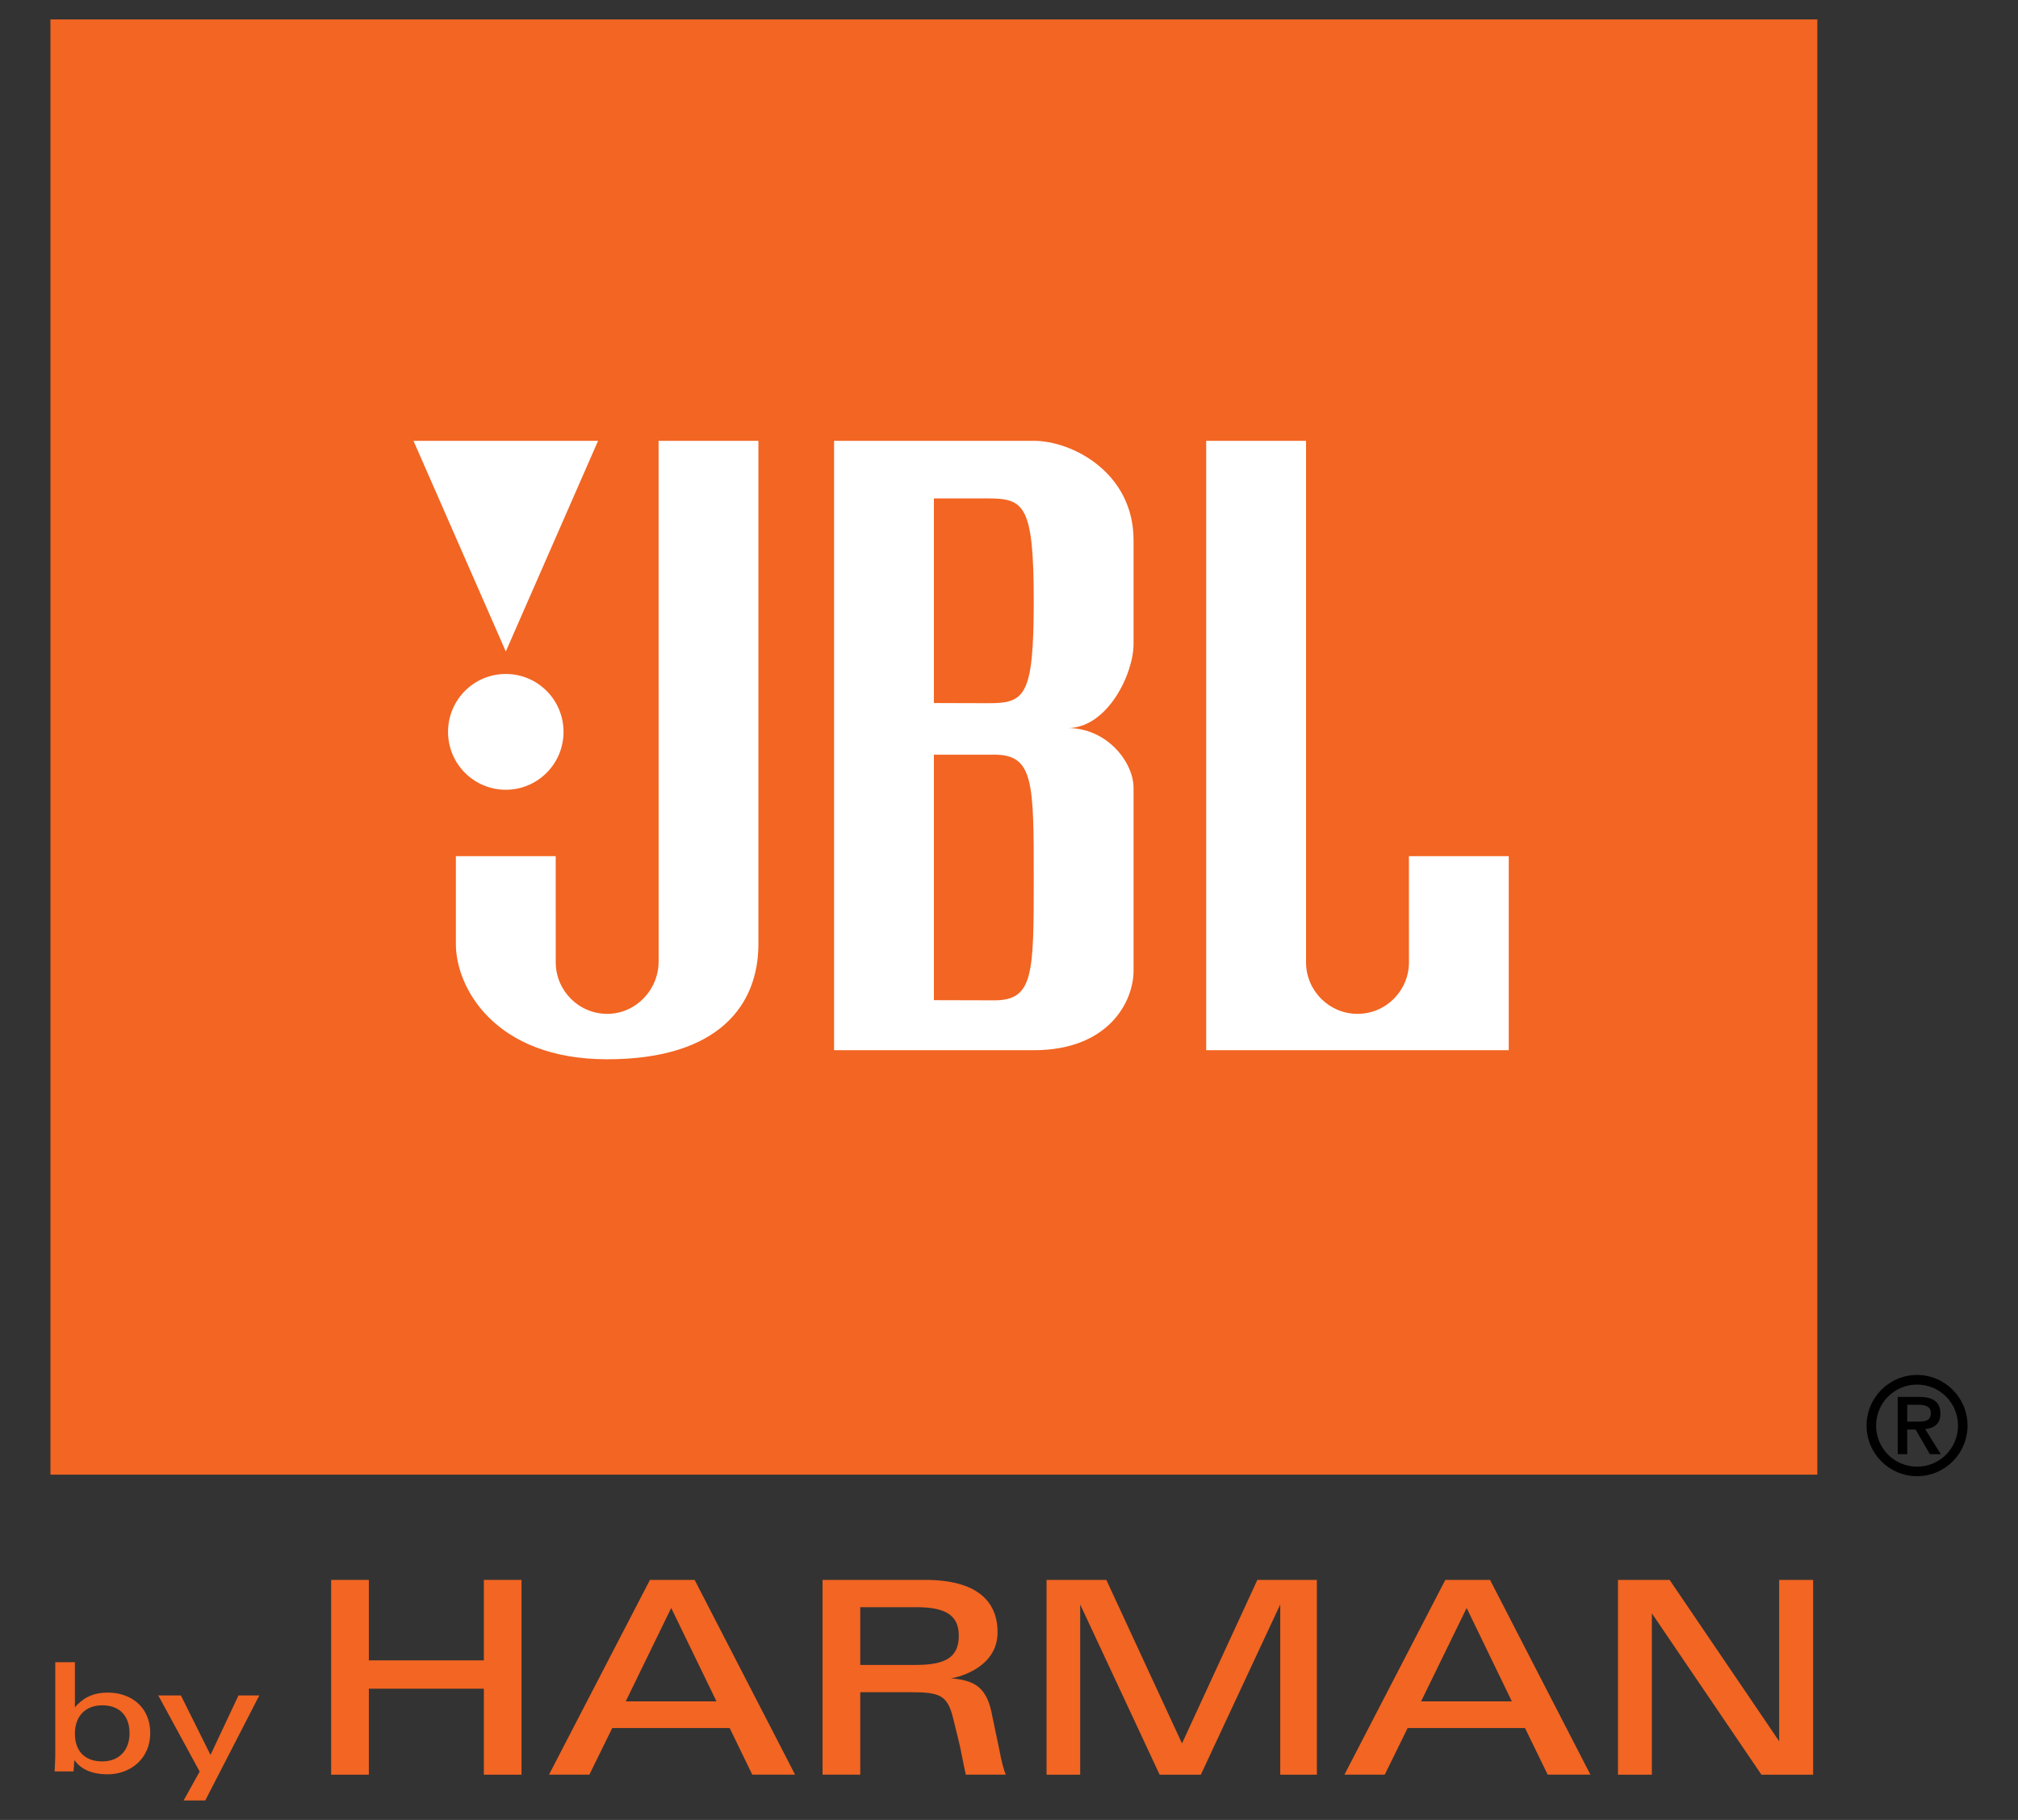
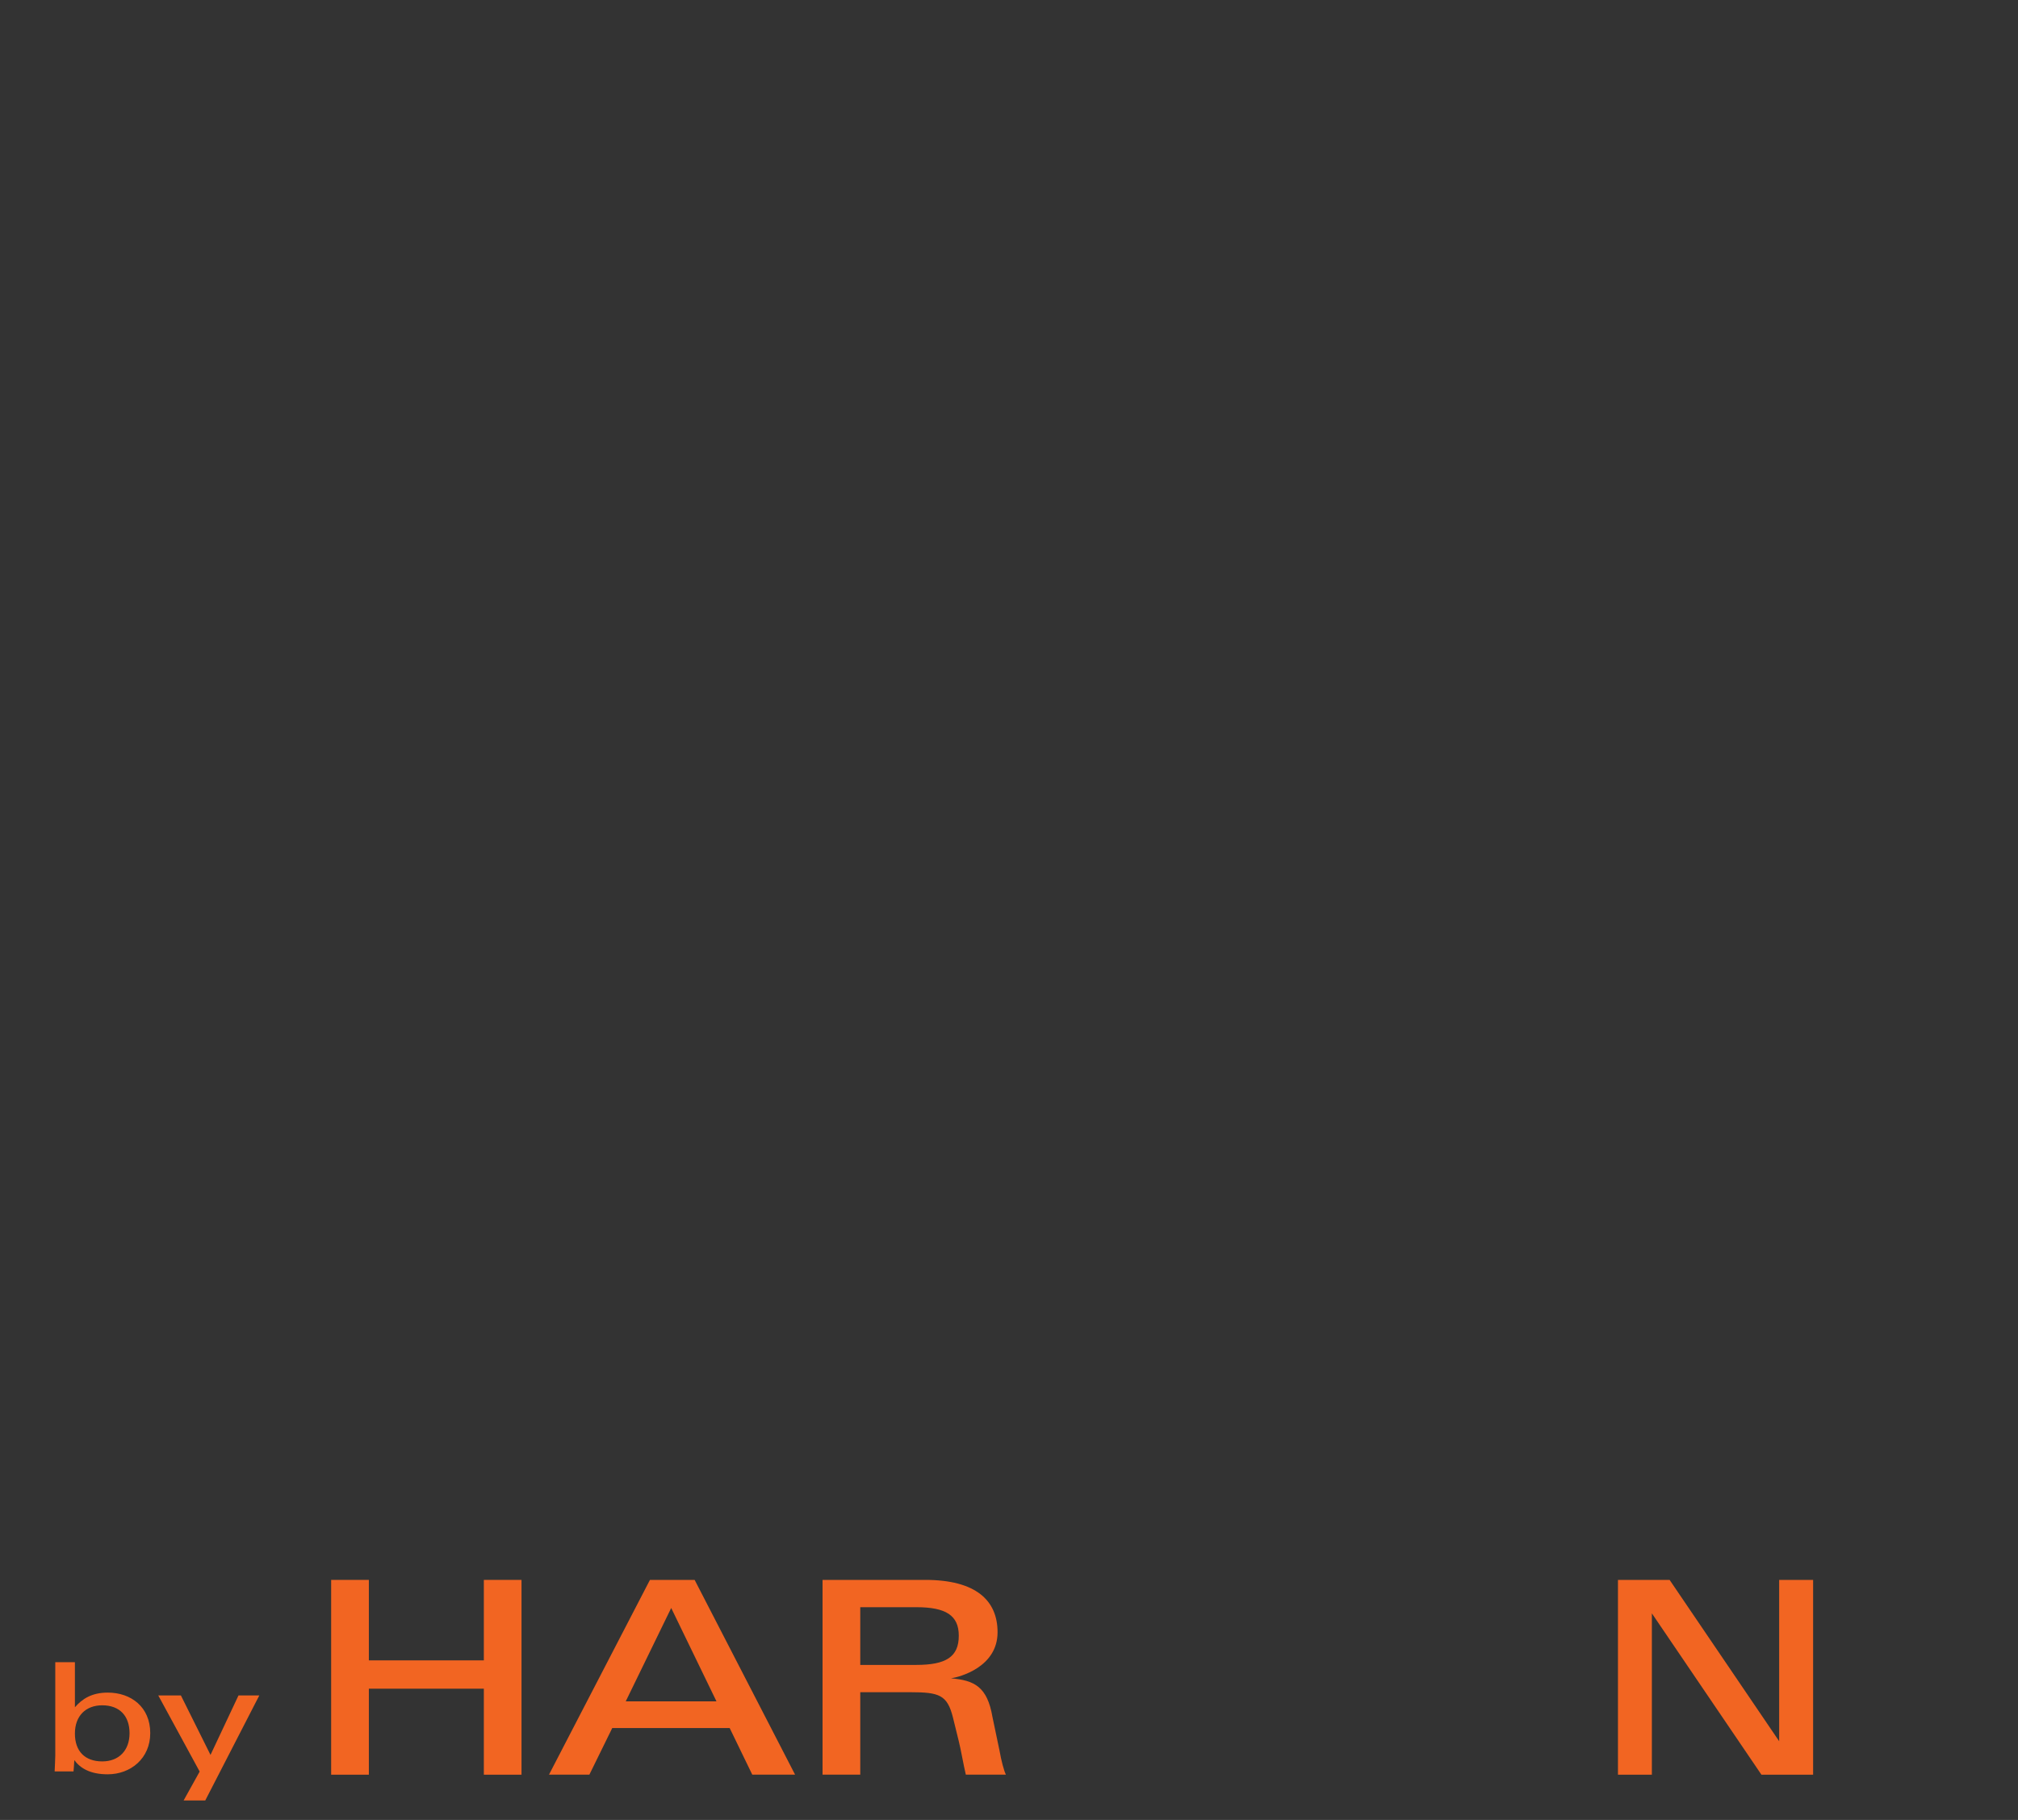
<svg xmlns="http://www.w3.org/2000/svg" width="51" height="46" viewBox="0 0 51 46" fill="none">
  <rect x="0" y="0" width="51" height="46" fill="#333333" stroke="none" />
-   <path d="M39.479 28.72H8.182V8.926H39.479V28.72Z" fill="white" />
  <path d="M12.228 44.857V42.683H9.322V44.857H8.369V39.933H9.322V41.967H12.228V39.933H13.18V44.857H12.228Z" fill="#F26522" />
  <path d="M16.963 40.643L15.814 43.003H18.107L16.963 40.643ZM19.012 44.856L18.441 43.678H15.473L14.895 44.856H13.874L16.426 39.933H17.555L20.094 44.856H19.012Z" fill="#F26522" />
  <path d="M23.156 40.623H21.741V42.082H23.156C23.911 42.082 24.231 41.877 24.231 41.344C24.231 40.834 23.911 40.623 23.156 40.623ZM24.409 44.856C24.346 44.592 24.285 44.224 24.231 44.011L24.082 43.405C23.939 42.839 23.734 42.772 23.006 42.772H21.741V44.856H20.788V39.933H23.381C24.666 39.933 25.211 40.453 25.211 41.257C25.211 42.136 24.258 42.388 24.034 42.421C24.626 42.471 24.952 42.635 25.082 43.398L25.259 44.242C25.306 44.509 25.374 44.762 25.422 44.856H24.409Z" fill="#F26522" />
-   <path d="M32.355 44.857V40.554L30.348 44.857H29.307L27.299 40.554V44.857H26.449V39.933H27.96L29.872 44.066L31.777 39.933H33.281V44.857H32.355Z" fill="#F26522" />
-   <path d="M37.066 40.643L35.915 43.003H38.208L37.066 40.643ZM39.114 44.856L38.541 43.678H35.575L34.996 44.856H33.977L36.527 39.933H37.657L40.194 44.856H39.114Z" fill="#F26522" />
  <path d="M44.516 44.857L41.747 40.779V44.857H40.89V39.933H42.195L44.964 44.011V39.933H45.822V44.857H44.516Z" fill="#F26522" />
  <path d="M2.584 43.103C2.168 43.103 1.893 43.37 1.893 43.818C1.893 44.265 2.148 44.521 2.584 44.521C3.007 44.521 3.274 44.242 3.274 43.809C3.274 43.37 3.022 43.103 2.584 43.103ZM2.721 44.847C2.278 44.847 2.027 44.691 1.878 44.488C1.878 44.548 1.862 44.721 1.858 44.774H1.381C1.385 44.671 1.397 44.452 1.397 44.367V42.013H1.893V43.153C2.076 42.942 2.316 42.782 2.725 42.782C3.308 42.782 3.797 43.142 3.797 43.807C3.797 44.442 3.305 44.847 2.721 44.847Z" fill="#F26522" />
  <path d="M5.187 45.509H4.64L5.046 44.778L4 42.854H4.572L5.32 44.357L6.027 42.854H6.553L5.187 45.509Z" fill="#F26522" />
-   <path d="M38.13 26.545H30.484V11.142H33.007V24.322C33.007 25.041 33.591 25.626 34.308 25.626C35.026 25.626 35.608 25.041 35.608 24.322L35.607 21.64H38.13V26.545ZM28.648 16.276C28.648 17.043 27.979 18.402 26.986 18.402C27.979 18.402 28.648 19.264 28.648 19.916V24.533C28.648 25.318 28.018 26.545 26.125 26.545H21.079V11.142H26.125C27.1 11.142 28.648 11.947 28.648 13.652V16.276ZM19.167 23.862C19.167 25.396 18.174 26.774 15.344 26.774C12.515 26.774 11.521 24.973 11.521 23.862V21.64H14.044L14.045 24.322C14.045 25.041 14.628 25.626 15.346 25.626C16.064 25.626 16.645 25.023 16.645 24.304L16.644 11.142H19.167V23.862ZM12.783 17.035C13.589 17.035 14.242 17.689 14.242 18.499C14.242 19.306 13.589 19.962 12.783 19.962C11.976 19.962 11.323 19.306 11.323 18.499C11.323 17.689 11.976 17.035 12.783 17.035ZM15.115 11.142L12.783 16.467L10.45 11.142H15.115ZM1.275 37.272H45.929V0.491H1.275V37.272ZM24.979 12.598H23.602V17.77L24.979 17.774C25.896 17.774 26.125 17.617 26.125 15.204C26.125 12.79 25.896 12.598 24.979 12.598ZM25.131 19.075H23.602V25.28L25.131 25.284C26.125 25.284 26.125 24.609 26.125 22.196C26.125 19.782 26.125 19.075 25.131 19.075Z" fill="#F26522" />
-   <path d="M47.173 36.032C47.173 36.739 47.745 37.312 48.449 37.312C49.153 37.312 49.725 36.739 49.725 36.032C49.725 35.328 49.153 34.753 48.449 34.753C47.745 34.753 47.173 35.328 47.173 36.032ZM47.414 36.032C47.414 35.46 47.876 34.996 48.449 34.996C49.023 34.996 49.484 35.46 49.484 36.032C49.484 36.608 49.023 37.071 48.449 37.071C47.876 37.071 47.414 36.608 47.414 36.032ZM47.96 36.755H48.201V36.133H48.412L48.773 36.755H49.049L48.653 36.122C48.876 36.098 49.039 35.994 49.039 35.732C49.039 35.428 48.849 35.308 48.494 35.308H47.96V36.755ZM48.201 35.932V35.507H48.494C48.635 35.507 48.797 35.539 48.797 35.712C48.797 35.907 48.66 35.932 48.491 35.932H48.201Z" fill="black" />
</svg>